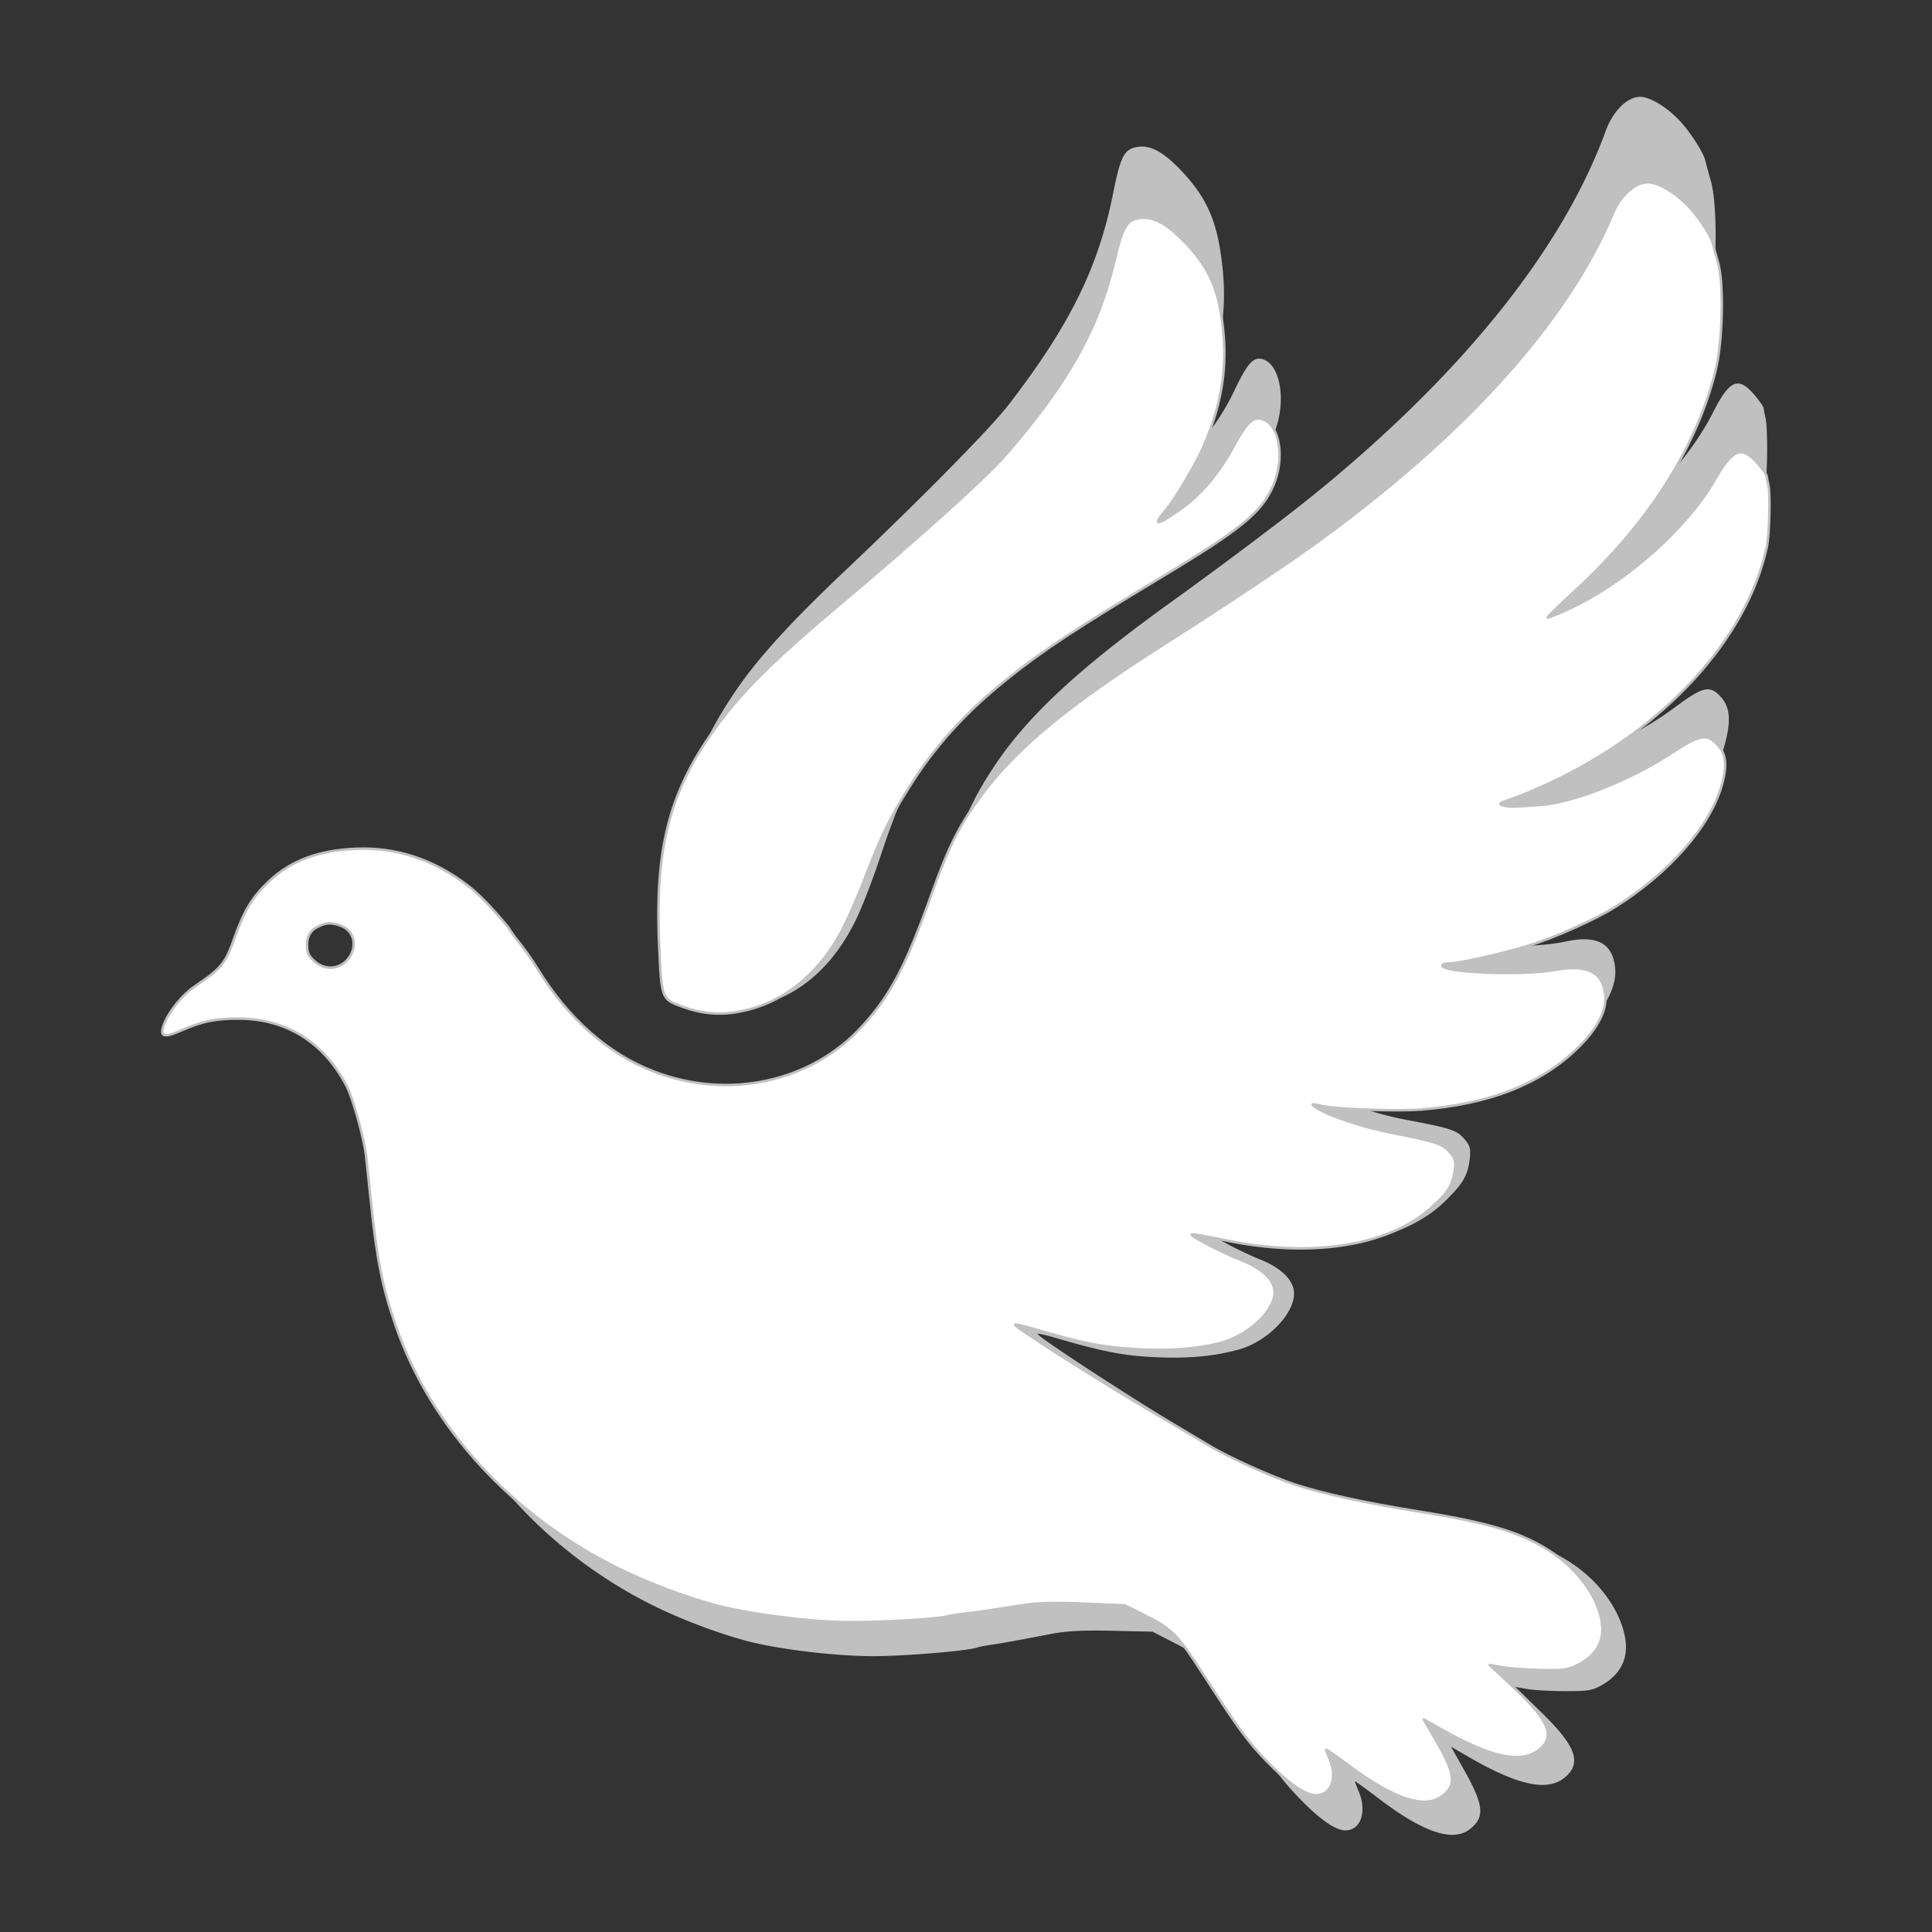
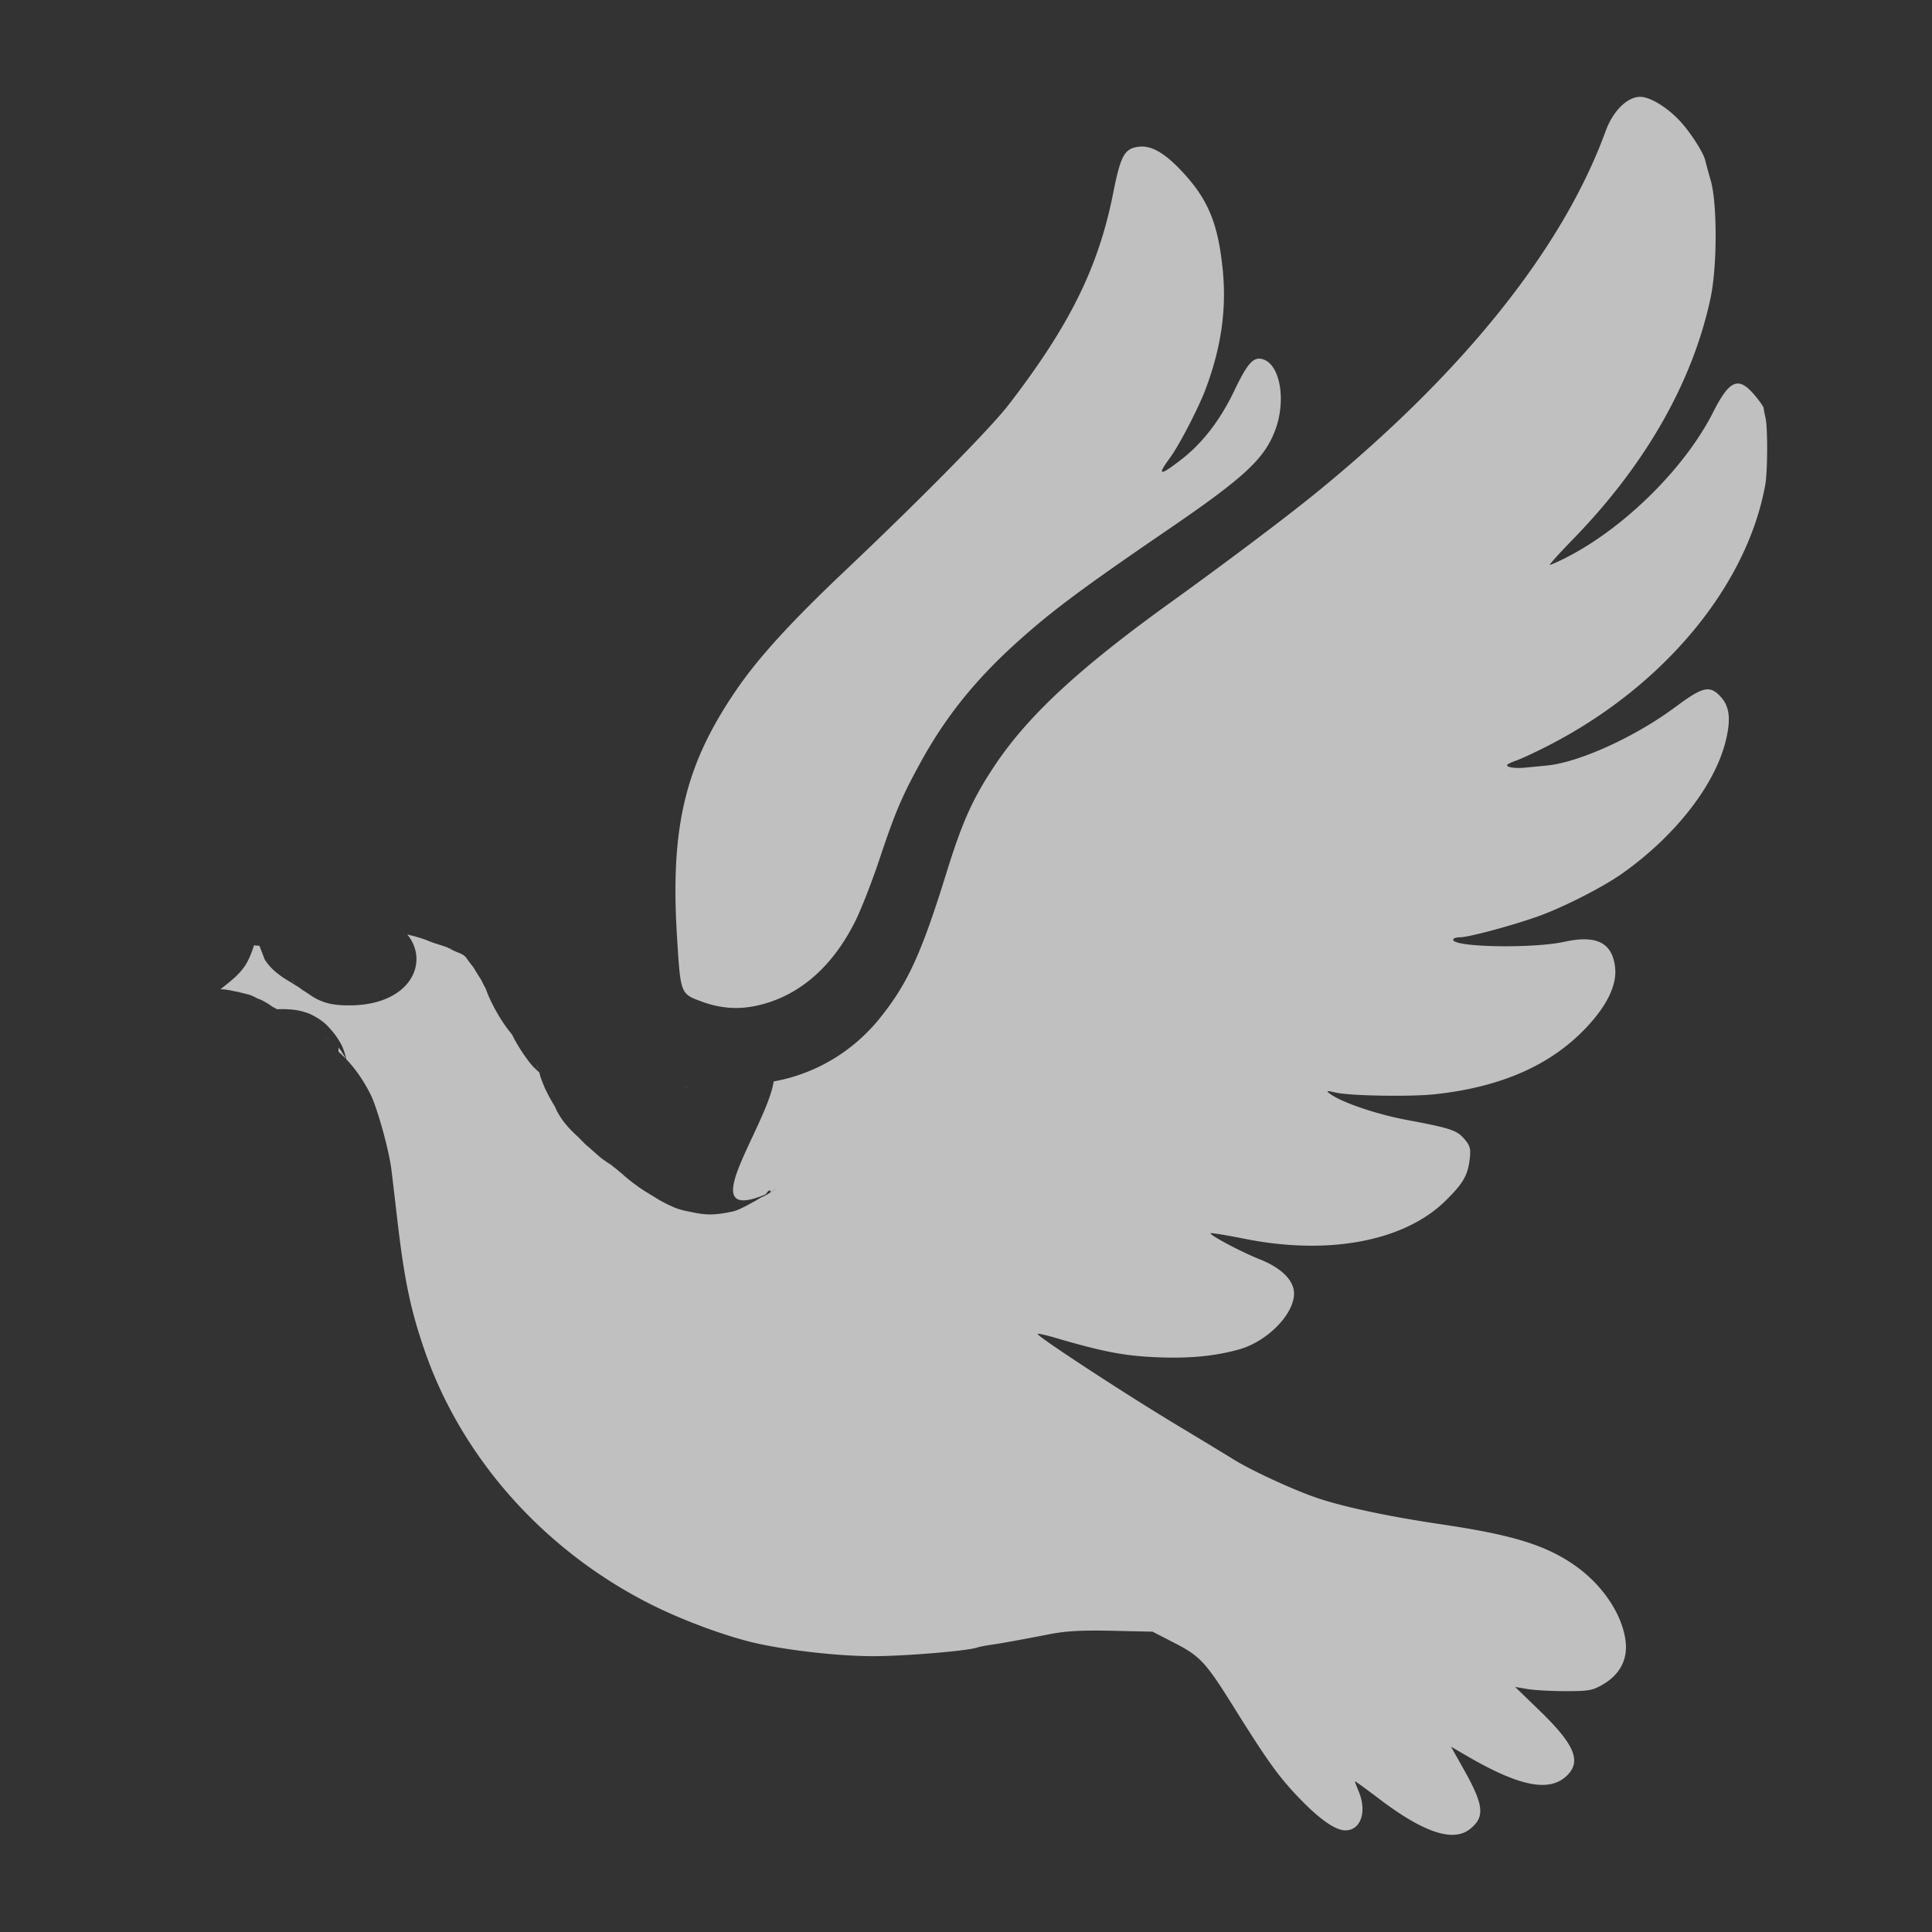
<svg xmlns="http://www.w3.org/2000/svg" width="192" height="192" xml:space="preserve">
  <rect width="100%" height="100%" fill="#333333" stroke="none" />
  <path style="fill:silver;fill-opacity:1;stroke:none;stroke-linecap:round;stroke-linejoin:round;stroke-opacity:1" d="M626.984 63.969c-5.006 0-10.534 5.482-13.37 13.26-16.549 45.374-55.116 93.558-111.962 139.88-11.501 9.373-34.94 27.027-56 42.182-35.681 25.675-55.452 44.006-68.334 63.355-8.493 12.758-12.51 21.71-18.677 41.622-9.568 30.89-14.894 42.526-25.553 55.818-10.67 13.306-25.292 21.75-41.172 24.625-2.827 17.821-31.786 55.614-3.215 43.7.646-.65 1.263-1.903 1.922-1.438.341.24.07.507-.394.775.358-.16.726-.326 1.101-.5l.17-.103c-.104.043-.271.12-.297.126h-.002v-.002l.018-.011c.671-.412 1.415-.79 2.054-1.27l-.488.383c-.43.255-.858.514-1.285.774l.047-.02c.17-.072.678-.298.512-.217-.214.104-.431.2-.647.301l-.082.04c-.884.535-1.77 1.07-2.672 1.575-.344.193-.935.449-1.54.696-.78.475-1.57.931-2.352 1.402-.109.065-.227.113-.34.17-.761.38-1.96 1.117-3.076 1.685-1.737.872-3.662 1.887-5.504 2.27-4.411.916-7.625 1.358-11.658.889a43.935 43.935 0 0 1-4.307-.772c-2.127-.363-4.225-.876-6.242-1.66-3.645-1.617-4.436-2.11-6.12-3.031l-1.687-1.07-.488-.286c-.538-.316-1.068-.646-1.602-.969l.022.008c.162.091.649.368.488.274-1.865-1.09-3.71-2.216-5.412-3.55-.13-.114-.164-.145-.17-.147v.004l.002.006.002.002v.004h-.002v.002h-.004c-.035-.005-.235-.125-1.207-.86a67.01 67.01 0 0 1-3.555-2.902c-.234-.21-.739-.654-1.05-.932l-.315-.234c-.433-.37-.864-.742-1.297-1.113-1.098-.906-2.189-1.822-3.312-2.696a.555.555 0 0 0-.073-.05l-.002-.002h-.004v.002h.002v.002c.044.064.8.742 1.094.986.137.114.277.225.418.334.255.163.512.322.734.525.028.025.044.041.05.049l.001.002v.004h-.002a.688.688 0 0 1-.09-.055c.257.194.513.39.76.596.295.244-.625-.442-.93-.674a41.657 41.657 0 0 1-.644-.502l-.05-.037c-.424-.297-.84-.602-1.259-.906-.058-.043-.143-.068-.172-.135v-.002l-.002-.002v-.006l-.455-.314c-.707-.493-1.945-1.344-2.453-1.784-2.208-1.908-3.39-2.967-3.933-3.48-.707-.558-.936-.782-2.053-1.764-.819-.838-1.642-1.672-2.457-2.513l-.012-.012c-3.382-3.067-6.511-6.427-8.531-10.594l-.61-1.336-.064-.103a71.369 71.369 0 0 1-3.814-7.053c-.5-1.274-1.03-2.537-1.498-3.822-.202-.552-.417-1.37-.61-2.168-1.446-1.234-2.798-2.575-3.963-4.113-2.732-3.61-4.916-7.145-6.605-10.565-2.763-3.319-5.376-7.325-7.738-12.068l-.198-.395c-.9-1.8-1.57-3.48-2.277-5.377l-.514-.912c-1.534-3.027-1.334-2.465-.695-1.51.098.147-.176-.306-.264-.459-.384-.668-.19-.331-.816-1.326-.756-1.201-1.526-2.398-2.24-3.625v-.004h.031l.774.967c-.301-.391-.615-.774-.922-1.16-.93-1.201-1.212-1.549-2.082-2.74-.315-.431-.627-.863-.936-1.297l-.93-.825c-.356-.17-.708-.347-1.058-.53a.83.83 0 0 1-.11-.065c-1.242-.48-2.471-.99-3.652-1.61-.976-.51-1.173-.605-1.492-.779-1.562-.516-2.012-.674-2.006-.684l-.568-.173c-1.456-.455-2.019-.601-3.342-1.098-.641-.24-1.278-.495-1.914-.748a.499.499 0 0 1-.074-.041h-.002v-.002h.006c.19.052.752.243.566.178-.372-.13-.75-.248-1.123-.371-.514-.18-1.028-.358-1.541-.541v-.002a79.311 79.311 0 0 1-2.408-.723c-1.003-.198-1.994-.48-2.975-.777 9.09 11.113.763 28.287-24.19 27.44a50.59 50.59 0 0 1-1.37-.06c-2.415-.158-4.829-.497-7.104-1.37-.57-.237-1.148-.455-1.709-.712-1.358-.62-3.046-1.722-3.947-2.39a48.939 48.939 0 0 1-.494-.322c-.1-.06-.31-.19-.4-.247-.26-.16-.526-.31-.776-.486-.584-.41-1.202-.78-1.725-1.266l-.049-.046c-.259-.143-.515-.293-.765-.452a59.643 59.643 0 0 1-1.623-1.011c-.154-.093-.39-.239-.504-.305-1.142-.7-2.08-1.258-3.363-2.084-2.812-1.935-5.281-4.053-7.12-7.021-.647-1.752-1.363-3.479-1.99-5.237a53.595 53.595 0 0 1-2.113-.193c-2.647 8.115-4.6 10.509-12.99 16.992 1.878.025 3.725.385 5.55.807a1.1 1.1 0 0 1-.126-.036h-.002l-.002-.002.002-.002h.002l.023.002 2.057.397c1.359.379 1.006.266 1.556.437.59.13 1.178.268 1.76.428 1.196.33 2.327.898 3.42 1.498l1.185.45c.423.206.858.39 1.268.619 1.458.815 2.137 1.232 3.324 2.127.908.456 1.46.749 1.934 1.027 1.353-.104 2.971-.092 4.887.05 1.62.121 3.238.323 4.808.757 1.112.34 2.15.612 3.203 1.117 2.34 1.12 4.503 2.462 6.352 4.297 1.503 1.556 2.912 3.184 4.1 4.998.41.673.858 1.324 1.23 2.02 1.015 1.896 1.687 4.002 2.125 6.066 3.56 3.753 6.694 8.272 9.355 13.523 2.551 5.034 7.065 21.192 8.055 28.834.285 2.2 1.245 10.3 2.131 18 2.83 24.588 5.168 36 10.658 52 14.359 41.84 46.334 77.731 87.79 98.543 11.497 5.772 27.14 11.643 38.534 14.463 12.246 3.03 33.535 5.494 47.307 5.474 12.284-.017 36.311-2.022 40.193-3.353.825-.283 3.075-.735 5-1.004 4.054-.567 11.015-1.826 23-4.156 6.318-1.229 12.512-1.564 24.125-1.309l15.625.342 8.66 4.453c9.656 4.965 11.978 7.465 22.329 24.047 12.84 20.571 17.245 26.8 24.265 34.307 8.69 9.293 15.213 14.027 19.326 14.027 5.938 0 8.423-7.205 5.17-14.988-.825-1.975-1.5-3.76-1.5-3.965 0-.206 4.163 2.794 9.25 6.666 17.229 13.11 28.668 16.953 35.192 11.822 5.944-4.676 5.482-9.22-2.344-23.129l-4.93-8.761 6.166 3.585c20.547 11.948 32.097 14.161 38.819 7.44 5.488-5.488 2.701-11.984-10.707-24.955l-9.489-9.178 4.772.815c2.624.448 9.273.814 14.773.814 9.02 0 10.442-.26 14.51-2.652 6.36-3.74 9.415-9.431 8.713-16.233-1.117-10.827-9.271-22.81-20.729-30.46-11.049-7.379-23.757-11.192-50.494-15.155-20.026-2.968-36.714-6.474-47.341-9.947-8.981-2.935-26.11-10.795-33.159-15.213-1.925-1.207-12.05-7.342-22.5-13.635-20.11-12.11-53.832-34.207-53.187-34.851.21-.21 3.264.462 6.785 1.496 19.263 5.653 27.457 7.164 41.225 7.605 11.524.37 21.059-.618 29.877-3.092 10.531-2.955 20.61-12.875 21.248-20.916.423-5.339-4.405-10.422-13.23-13.93-7.246-2.879-19.616-9.453-18.981-10.087.213-.214 6.21.77 13.326 2.185 32.393 6.447 61.61.887 77.484-14.742 6.821-6.716 8.608-9.8 9.354-16.139.466-3.966.176-5.08-1.992-7.658-2.92-3.47-5.274-4.255-22.413-7.469-11.624-2.18-25.158-6.786-29.6-10.076-1.678-1.243-1.407-1.298 2.358-.463 5.687 1.261 28.893 1.633 38.246.614 25.726-2.805 44.956-11.328 58.694-26.014 7.958-8.508 11.683-16.376 10.922-23.072-1.083-9.516-7.176-12.595-19.551-9.875-12.245 2.69-43.065 2.132-43.065-.782 0-.516 1.131-.939 2.514-.939 3.438 0 20.154-4.479 30.486-8.168 9.657-3.448 25.09-11.327 32.5-16.594 20.753-14.75 36.046-34.538 40.055-51.826 1.901-8.198 1.247-12.901-2.32-16.662-4.068-4.288-6.772-3.638-17.233 4.143-15.652 11.641-37.228 21.464-49.841 22.689-2.564.249-6.46.625-8.66.836-2.2.211-4.851.064-5.89-.328-1.51-.57-.91-1.076 3-2.527 2.689-.998 9.164-4.076 14.39-6.84 43.398-22.96 74.738-61.218 81.687-99.723.935-5.18.983-22.299.074-26-.338-1.375-.647-2.982-.687-3.57-.041-.589-1.685-2.951-3.653-5.25-6.158-7.194-9.57-5.725-15.945 6.869-10.98 21.688-34.635 44.985-57.193 56.328-2.87 1.443-5.528 2.623-5.907 2.623-.378 0 3.793-4.612 9.27-10.25 27.914-28.735 46.143-60.846 52.94-93.25 2.524-12.036 2.549-36.23.046-45-.942-3.3-1.9-6.83-2.133-7.846-.643-2.812-4.917-9.674-8.91-14.306-4.959-5.752-12.18-10.348-16.26-10.348zM434.281 83.19c-.66-.002-1.314.06-1.967.182-4.89.917-6.319 3.72-9.144 17.92-5.696 28.627-16.78 51.06-40.354 81.676-7.072 9.185-33.65 36.164-63.093 64.047-21.143 20.021-33.61 33.68-42.233 46.27-19.774 28.871-25.574 52.867-22.984 95.091 1.386 22.606 1.31 22.405 9.533 25.436 7.216 2.659 14.116 3.173 21.332 1.591 16.099-3.528 29.18-14.76 38.125-32.736 2.244-4.51 6.39-15.118 9.215-23.574 6.232-18.661 8.736-24.553 16.242-38.19 9.402-17.08 20.825-31.328 36.475-45.504 13.59-12.31 25.27-21.042 58.726-43.908 29.661-20.272 37.393-27.412 41.61-38.412 4.358-11.37 2.135-25.213-4.424-27.543-3.765-1.337-6.086 1.137-11.307 12.053-5.421 11.335-12.224 20.196-20.36 26.517-8.592 6.678-9.723 6.516-4.45-.638 3.5-4.748 11.065-19.377 13.779-26.643 5.918-15.844 8.04-30.498 6.594-45.517-1.732-17.98-5.558-27.44-15.393-38.063-6.395-6.907-11.299-10.036-15.922-10.055zM166.455 393.082c.475.223.844.39.89.393h.005v-.002h.002v-.002h-.002v-.002a2.389 2.389 0 0 0-.315-.194c-.35-.172-.13-.065-.58-.193zm6.76 3.875c.027.044.029.045.219.197l-.22-.197zm-67.819 8.232c-.197-.22-.065-.062.583.737l.501.515.311.274c-.67-.708-1.197-1.305-1.395-1.526zm-.42 1.012c-.144-.095.282.202.428.295.092.058.186.112.28.166a226.57 226.57 0 0 1-.707-.46zm75.794 2.979c.124.316.008.072.357.654.067.112-.125-.23-.188-.346l-.17-.308zm-70.81.261c-.138-.095-.034-.02.452.336.186.12.374.237.56.356-.489-.328-.872-.596-1.011-.692zM79 410.14l.223.113c.456.224.23.109-.223-.113zm6.07.086c.562.132 1.128.252 1.692.375a18.141 18.141 0 0 0-1.522-.35l-.17-.025zm7.59 2.607.506.285c.099.056-.195-.116-.293-.174a6.517 6.517 0 0 0-.213-.111zm25.986 15.11a3.9 3.9 0 0 0 .256.152c.234.103.467.205.702.306.226.098-1.074-.535-.958-.459zm4.99 3.693c.001.527-.001 1.054-.007 1.582a46.212 46.212 0 0 1 2.761 2.644c-.1-.288-.202-.517-.293-.611-.491-.817-1.007-1.62-1.492-2.441-.35-.455-.642-.815-.783-.989-.057-.06-.117-.124-.172-.176l-.002-.002h-.002l-.006-.006h-.002zm1.743 2.21c.22.369.434.74.662 1.102l.041.063h.002a13.18 13.18 0 0 0-.607-1.024l-.098-.14zm74.533 1.46c-.037-.183.068.364.102.547.026.112.054.225.082.337a118.95 118.95 0 0 1-.184-.884zm.236 2.898c-.201-.367.332.772.534 1.139l.277.504-.004-.014-.043-.166c-.248-.49-.5-.981-.764-1.463zm3.385 5.88c.094.134.19.267.287.397.415.532.144.187-.287-.396zm55.281 2.19-.044.02-.102.062c-.491.314-1.872 1.39-1.397 1.053.522-.368 1.032-.753 1.543-1.135zm15.715.006c.155.092.342.201.584.342.139.08-.509-.307-.574-.338l-.01-.004zm-67.986 6.504c-.102-.22.186.452.293.67.06.122.12.244.182.365-.158-.344-.315-.69-.475-1.035zm.924 1.89.078.153h.002l.002.002a.61.61 0 0 1 .07.096c-.05-.084-.1-.167-.152-.25zm22.867 23.259c-.14-.12.272.25.416.365.074.059.148.118.22.178-.21-.182-.424-.363-.636-.543zm1.84 1.482c.083.057.167.112.254.164.538.328 2.15 1.31 1.617.977-.62-.388-1.246-.762-1.871-1.14zm.912.815a22.983 22.983 0 0 0 .852.637c-.283-.214-.568-.426-.852-.637zm11.584 8.44c-.138-.088.268.184.408.269l.236.136-.644-.406z" transform="translate(1.867 -6.817) scale(.257)" />
-   <path style="display:inline;fill:#fff;stroke:silver;stroke-width:.971;stroke-linecap:round;stroke-linejoin:round;stroke-opacity:1" d="M549.982 721.348c6.094-4.237 5.722-8.493-1.892-21.659l-4.797-8.293 6.15 3.486c20.492 11.614 32.103 13.937 39.024 7.806 5.65-5.006 2.971-11.134-10.296-23.548l-9.388-8.784 4.8.866c2.639.477 9.34.966 14.89 1.087 9.103.199 10.545-.013 14.7-2.157 6.495-3.353 9.695-8.602 9.125-14.972-.907-10.14-8.892-21.514-20.3-28.914-11-7.136-23.748-10.98-50.65-15.272-20.15-3.215-36.92-6.858-47.574-10.337-9.004-2.94-26.132-10.66-33.155-14.942-1.918-1.17-12.012-7.126-22.43-13.236-20.048-11.757-53.63-33.143-52.966-33.73.217-.192 3.285.504 6.817 1.547 19.326 5.706 27.565 7.299 41.451 8.015 11.624.599 21.266-.113 30.216-2.23 10.689-2.528 21.063-11.574 21.87-19.072.537-4.978-4.231-9.833-13.067-13.304-7.253-2.85-19.603-9.265-18.95-9.843.22-.195 6.252.856 13.404 2.336 32.56 6.737 62.162 2.188 78.501-12.062 7.021-6.124 8.889-8.966 9.77-14.87.552-3.696.282-4.745-1.854-7.2-2.875-3.305-5.236-4.09-22.468-7.47-11.687-2.294-25.25-6.896-29.666-10.068-1.669-1.198-1.393-1.242 2.39-.38 5.712 1.304 29.124 2.164 38.584 1.418 26.021-2.053 45.602-9.591 59.767-23.007 8.205-7.773 12.126-15.042 11.494-21.315-.898-8.913-6.985-11.922-19.53-9.655-12.412 2.244-43.506 1.04-43.446-1.681.01-.482 1.16-.852 2.556-.822 3.47.076 20.431-3.738 30.935-6.957 9.816-3.008 25.551-10.03 33.138-14.786 21.246-13.321 37.086-31.47 41.485-47.531 2.086-7.617 1.52-12.025-2.003-15.617-4.018-4.096-6.76-3.548-17.476 3.49-16.035 10.53-38.01 19.23-50.765 20.096-2.592.176-6.533.441-8.758.59-2.224.149-4.895-.048-5.935-.437-1.513-.565-.897-1.024 3.079-2.294 2.734-.873 9.33-3.606 14.66-6.073 44.269-20.49 76.679-55.54 84.479-91.358 1.049-4.818 1.448-20.81.606-24.287-.313-1.292-.592-2.8-.622-3.35-.029-.551-1.64-2.795-3.578-4.986-6.068-6.856-9.54-5.559-16.232 6.065-11.525 20.019-35.874 41.261-58.873 51.36-2.925 1.285-5.63 2.329-6.013 2.32-.382-.008 3.922-4.225 9.564-9.37 28.758-26.23 47.813-55.825 55.333-85.947 2.794-11.188 3.313-33.79.966-42.037-.883-3.104-1.78-6.423-1.993-7.377-.592-2.641-4.764-9.146-8.7-13.561-4.886-5.483-12.08-9.936-16.198-10.026-5.052-.11-10.743 4.888-13.765 12.092-17.627 42.023-57.534 86.187-115.85 128.207-11.8 8.502-35.814 24.477-57.379 38.17-36.535 23.199-56.864 39.888-70.26 57.68-8.832 11.73-13.068 20.003-19.699 38.469-10.286 28.646-15.9 39.398-26.928 51.581-19.659 21.715-51.648 28.752-80.544 17.72-17.774-6.787-33.236-20.417-45.123-39.776-2.145-3.494-5.56-8.327-7.59-10.74-2.03-2.413-3.397-4.845-3.673-5.19-1.68-2.089-9.32-11.29-15.388-15.987-13.402-10.375-27.984-15.176-43.704-14.492-14.48.63-25.126 4.621-33.516 12.569-6.482 6.14-9.554 11.188-13.383 21.988-3.489 9.844-4.979 11.657-15.337 18.664-4.737 3.204-9.939 9.608-11.827 14.559-1.876 4.92-.285 5.5 6.685 2.43 8.08-3.559 13.452-4.64 22.6-4.548 18.173.18 32.545 9.256 41.273 26.06 2.471 4.759 6.697 19.953 7.54 27.114.243 2.061 1.045 9.65 1.782 16.862 2.354 23.033 4.482 33.746 9.697 48.814 13.636 39.403 45.172 73.638 86.585 93.995 11.486 5.645 27.155 11.476 38.597 14.362 12.296 3.1 33.73 5.872 47.63 6.157 12.397.255 36.69-1.088 40.635-2.246.838-.247 3.118-.619 5.066-.828 4.103-.44 11.154-1.462 23.297-3.374 6.401-1.008 12.66-1.186 24.374-.692l15.762.665 8.65 4.351c9.643 4.851 11.934 7.238 22.042 22.957 12.54 19.501 16.858 25.416 23.789 32.584 8.58 8.874 15.066 13.44 19.218 13.53 5.992.132 8.648-6.543 5.525-13.886-.792-1.863-1.437-3.545-1.433-3.737.004-.192 4.144 2.701 9.2 6.43 17.12 12.629 28.584 16.471 35.273 11.821zm-435.56-323.054c-2.474-2.203-2.923-3.39-2.963-6.524-.044-3.363 1.781-5.553 3.246-6.389 3.685-2.101 5.94-2.425 10.057-.788 4.587 1.824 6.154 7.103 3.365 11.644-3.044 4.956-9.25 6.02-13.704 2.057zm163.796 19.493c16.32-2.941 29.75-13.145 39.144-29.741 2.357-4.164 6.759-13.983 9.782-21.821 6.67-17.296 9.319-22.743 17.173-35.317 9.837-15.749 21.655-28.81 37.74-41.706 13.967-11.2 25.932-19.1 60.164-39.724 30.349-18.284 38.3-24.782 42.78-34.965 4.63-10.526 2.668-23.508-3.904-25.83-3.772-1.331-6.166.93-11.657 11.012-5.703 10.47-12.749 18.597-21.088 24.323-8.809 6.049-9.947 5.872-4.48-.695 3.63-4.358 11.563-17.856 14.45-24.584 6.297-14.671 8.738-28.316 7.585-42.379-1.38-16.835-5.048-25.756-14.757-35.897-7.215-7.536-12.564-10.418-17.853-9.618-4.953.75-6.453 3.335-9.595 16.539-6.333 26.617-17.977 47.33-42.394 75.411-7.325 8.425-34.698 33.042-64.983 58.44-21.746 18.238-34.608 30.724-43.566 42.294-20.547 26.536-26.891 48.825-25.14 88.328.938 21.149.865 20.958 9.102 23.97 7.228 2.644 14.182 3.278 21.497 1.96z" transform="translate(1.867 -6.817) scale(.257)" />
</svg>